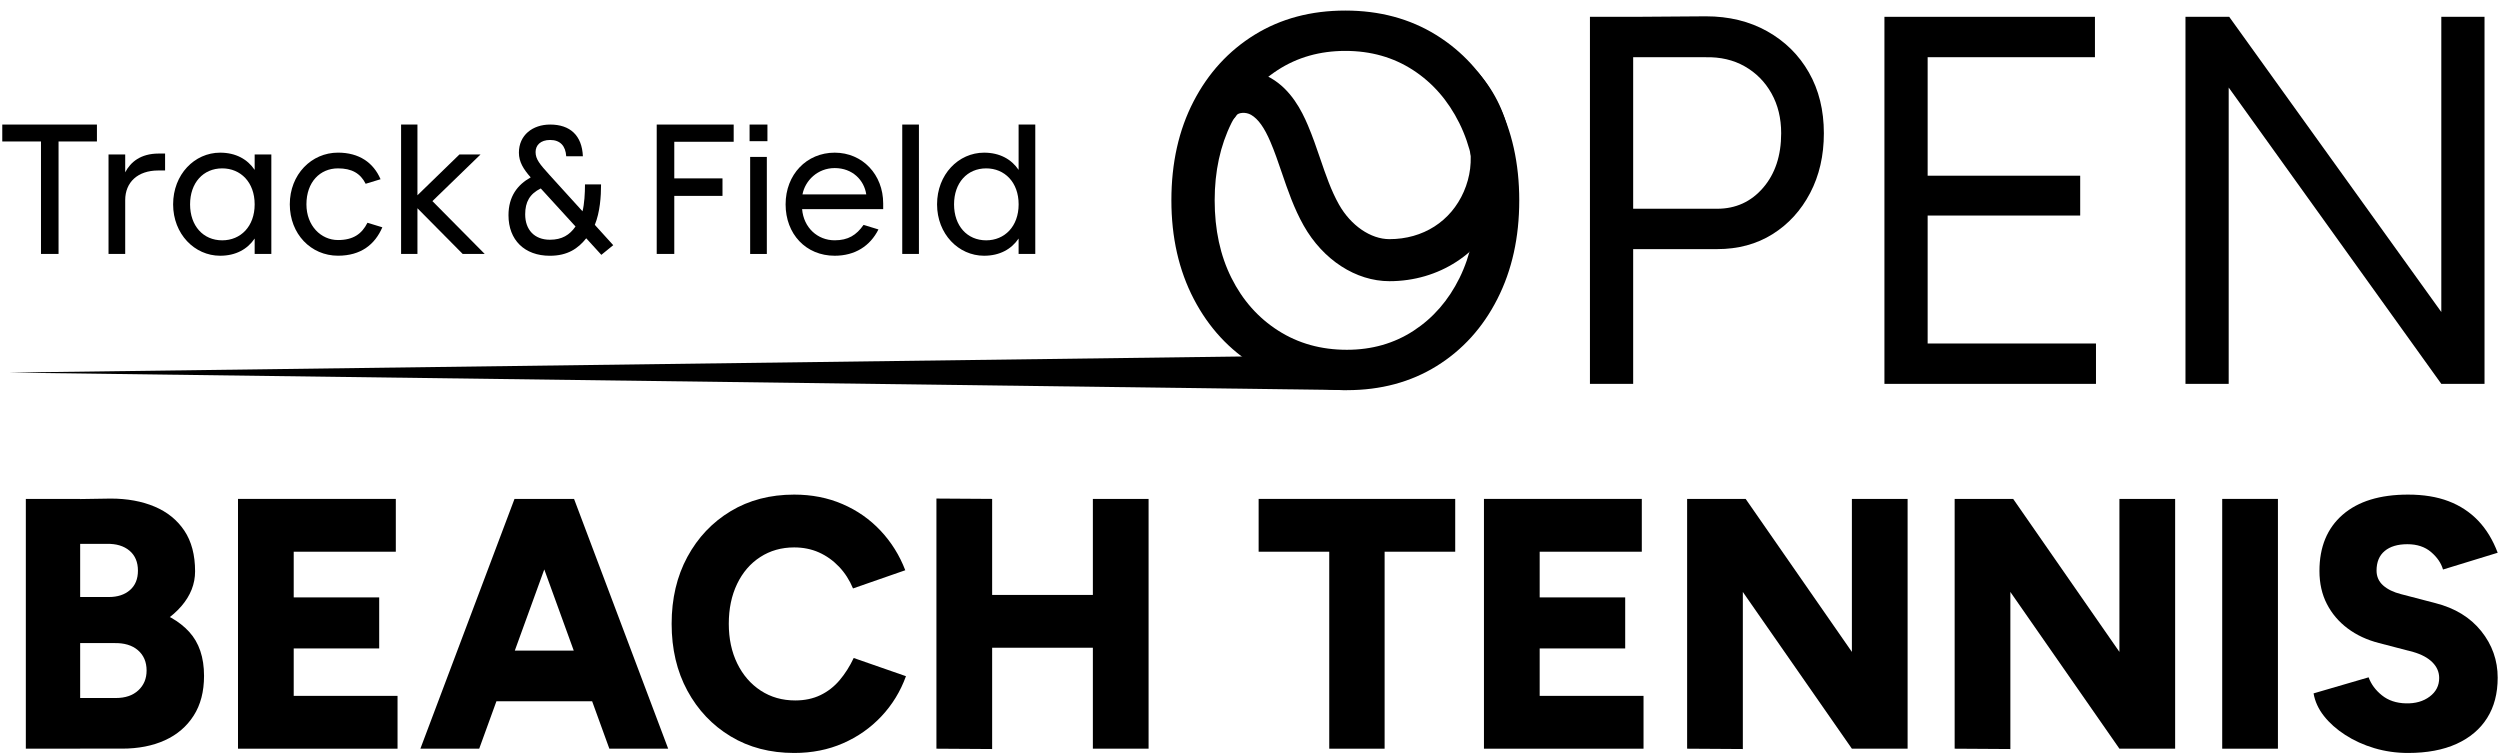
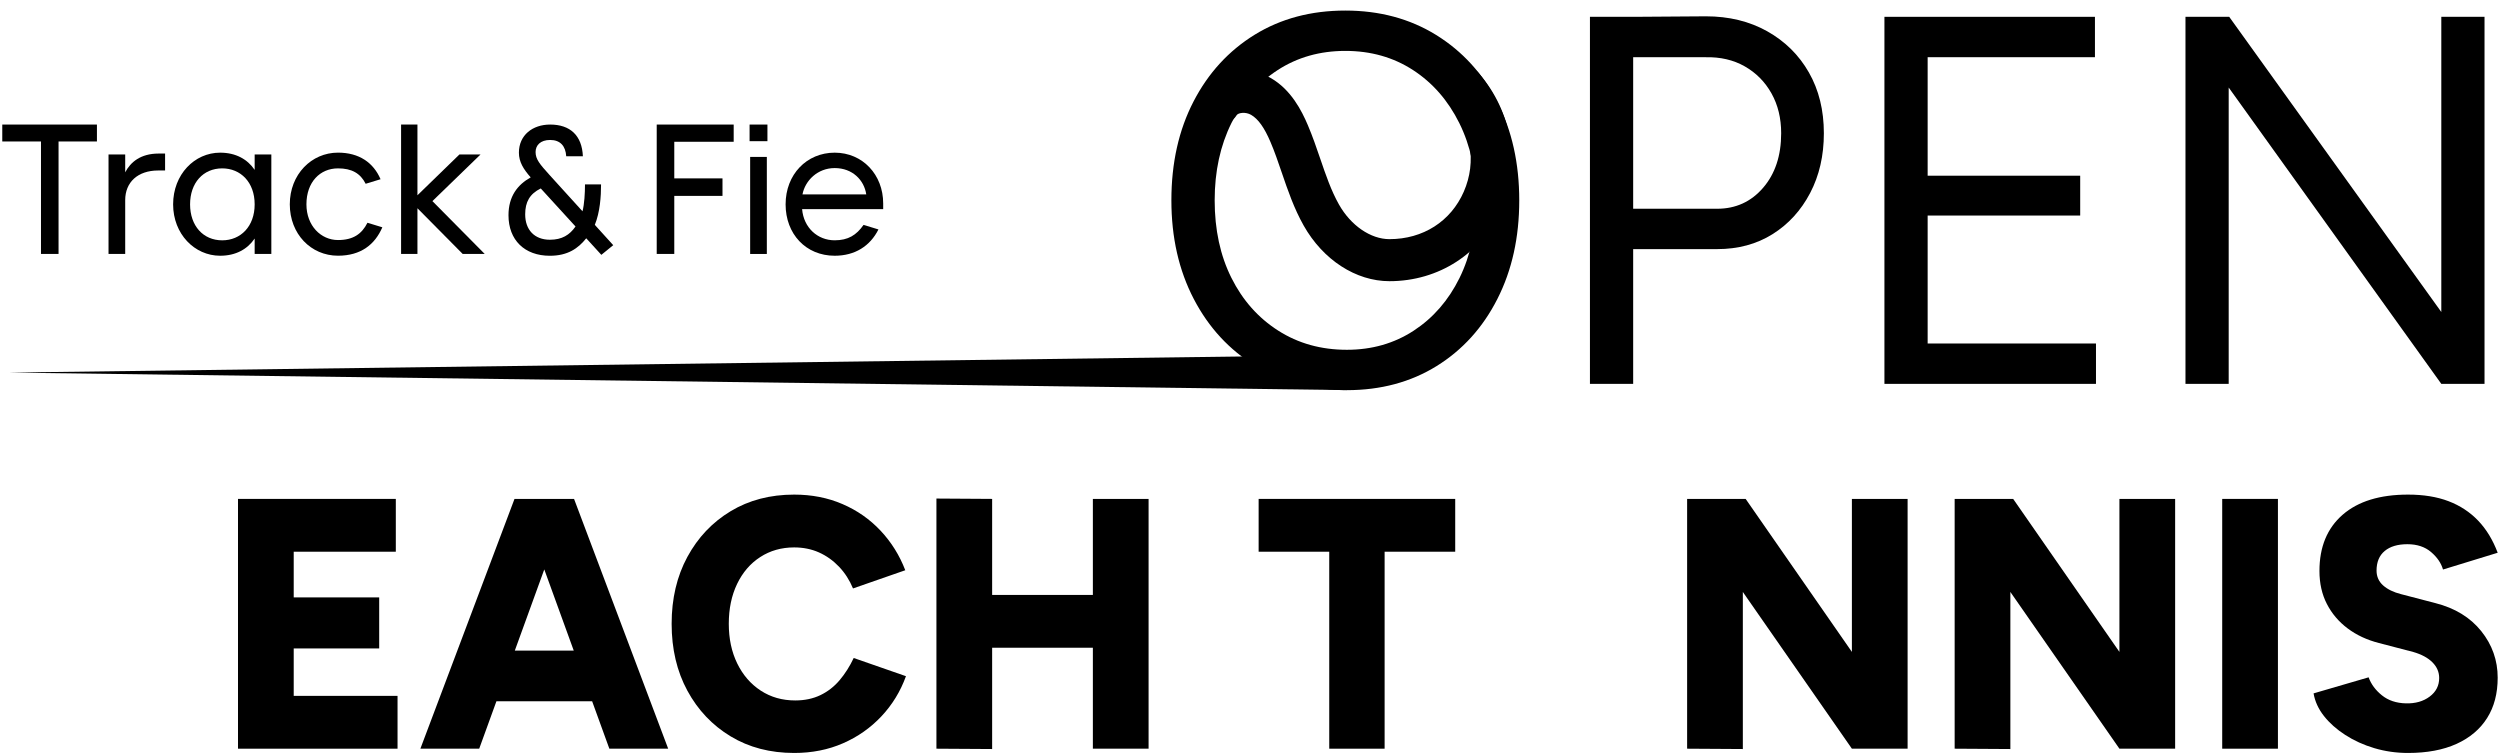
<svg xmlns="http://www.w3.org/2000/svg" width="258" height="78" viewBox="0 0 258 78" fill="none">
  <g clip-path="url(#clip0_1289_1377)">
    <path d="M138.996 40.265C135.463 40.265 132.331 39.434 129.6 37.777C126.872 36.12 124.736 33.81 123.196 30.85C121.657 27.894 120.887 24.502 120.887 20.676C120.887 16.815 121.648 13.418 123.17 10.477C124.691 7.536 126.798 5.238 129.493 3.577C132.188 1.92 135.3 1.09 138.836 1.09C142.369 1.09 145.492 1.929 148.205 3.605C150.915 5.284 153.025 7.591 154.529 10.532C156.032 13.473 156.787 16.855 156.787 20.679C156.787 24.502 156.035 27.894 154.529 30.853C153.025 33.813 150.933 36.12 148.256 37.78C145.584 39.434 142.494 40.265 138.996 40.265ZM138.996 36.098C141.584 36.098 143.884 35.44 145.899 34.122C147.911 32.805 149.486 30.994 150.624 28.684C151.762 26.377 152.33 23.706 152.33 20.676C152.33 17.682 151.753 15.02 150.597 12.695C149.441 10.37 147.852 8.547 145.822 7.229C143.792 5.912 141.466 5.253 138.842 5.253C136.218 5.253 133.891 5.912 131.861 7.229C129.832 8.547 128.239 10.366 127.086 12.695C125.93 15.023 125.354 17.682 125.354 20.676C125.354 23.706 125.93 26.377 127.086 28.684C128.242 30.994 129.85 32.805 131.915 34.122C133.974 35.44 136.337 36.098 138.996 36.098Z" fill="black" />
    <path d="M164.082 39.615V1.736H168.543V39.615H164.082ZM168.281 25.709V21.543H177.205C179.127 21.543 180.711 20.823 181.953 19.38C183.196 17.937 183.817 16.062 183.817 13.752C183.817 12.201 183.484 10.829 182.818 9.64C182.152 8.449 181.234 7.52 180.063 6.852C178.89 6.184 177.535 5.869 175.995 5.906H168.281V1.739L176.049 1.684C178.429 1.684 180.536 2.199 182.372 3.225C184.209 4.254 185.644 5.67 186.675 7.474C187.706 9.279 188.223 11.371 188.223 13.752C188.223 16.062 187.751 18.117 186.806 19.919C185.861 21.723 184.565 23.139 182.922 24.168C181.276 25.198 179.371 25.709 177.202 25.709H168.281Z" fill="black" />
    <path d="M194.473 39.615V1.736H198.933V39.615H194.473ZM198.407 5.903V1.736H216.198V5.903H198.407ZM198.407 22.244V18.133H214.676V22.244H198.407ZM198.407 39.615V35.449H216.305V39.615H198.407Z" fill="black" />
    <path d="M225.541 39.615V1.736H230.054L230.001 5.36V39.612H225.541V39.615ZM251.943 39.615L226.592 4.282L230.057 1.739L255.408 37.02L251.943 39.615ZM251.943 39.615V1.736H256.403V39.615H251.943Z" fill="black" />
    <path d="M143.391 29.018C139.929 29.018 136.539 26.821 134.542 23.283C133.537 21.503 132.896 19.622 132.275 17.802C131.897 16.699 131.544 15.657 131.116 14.659C130.483 13.17 129.847 12.278 129.113 11.852C128.539 11.518 127.782 11.638 127.627 11.883C126.997 12.891 125.695 13.179 124.721 12.529C123.746 11.88 123.464 10.538 124.094 9.533C125.675 7.006 129.003 6.806 131.178 8.072C133.237 9.267 134.328 11.408 134.967 12.912C135.457 14.061 135.855 15.228 136.242 16.359C136.824 18.062 137.374 19.674 138.179 21.102C139.406 23.277 141.451 24.68 143.391 24.68C146.856 24.68 149.724 22.848 151.064 19.781C152.422 16.668 151.828 13.176 149.477 10.44C148.707 9.545 148.788 8.173 149.655 7.379C150.523 6.586 151.854 6.665 152.624 7.563C156.056 11.552 156.927 16.916 154.9 21.561C152.894 26.163 148.484 29.018 143.391 29.018Z" fill="black" />
-     <path d="M2.666 77.265V51.487H8.273V77.265H2.666ZM4.306 66.732V61.612H11.236C12.139 61.612 12.867 61.373 13.414 60.895C13.961 60.418 14.235 59.75 14.235 58.889C14.235 58.007 13.943 57.317 13.361 56.827C12.775 56.337 11.997 56.104 11.022 56.128H4.306V51.564L11.414 51.453C13.129 51.453 14.642 51.729 15.952 52.281C17.262 52.832 18.285 53.662 19.025 54.765C19.762 55.871 20.133 57.268 20.133 58.962C20.133 60.264 19.663 61.459 18.722 62.553C17.78 63.647 16.478 64.529 14.811 65.203C13.144 65.877 11.215 66.217 9.025 66.217L4.306 66.732ZM4.523 77.265V72.035H11.952C12.93 72.035 13.703 71.772 14.273 71.245C14.844 70.718 15.129 70.034 15.129 69.201C15.129 68.319 14.832 67.617 14.235 67.103C13.64 66.588 12.817 66.343 11.771 66.367H4.52V61.873L8.841 62.02C11.245 62.02 13.37 62.271 15.218 62.773C17.063 63.276 18.499 64.088 19.521 65.203C20.543 66.321 21.057 67.835 21.057 69.749C21.057 71.37 20.701 72.74 19.985 73.855C19.271 74.973 18.282 75.819 17.019 76.395C15.756 76.971 14.279 77.259 12.591 77.259H4.523V77.265Z" fill="black" />
    <path d="M24.561 77.265V51.487H30.311V77.265H24.561ZM28.739 56.937V51.487H40.848V56.937H28.739ZM28.739 66.919V61.652H39.133V66.919H28.739ZM28.739 77.265V71.814H41.026V77.265H28.739Z" fill="black" />
    <path d="M43.383 77.265L53.097 51.487H58.811L49.454 77.265H43.383ZM47.956 72.369V67.139H64.421V72.369H47.956ZM62.885 77.265L53.528 51.487H59.242L68.956 77.265H62.885Z" fill="black" />
    <path d="M81.96 77.706C79.481 77.706 77.297 77.136 75.404 75.993C73.511 74.85 72.023 73.282 70.938 71.281C69.853 69.281 69.313 66.98 69.313 64.376C69.313 61.775 69.853 59.474 70.938 57.47C72.023 55.47 73.509 53.898 75.404 52.755C77.297 51.613 79.481 51.043 81.96 51.043C83.769 51.043 85.43 51.367 86.943 52.02C88.456 52.67 89.766 53.586 90.871 54.762C91.98 55.942 92.83 57.302 93.424 58.849L88.031 60.727C87.674 59.869 87.193 59.119 86.584 58.481C85.977 57.844 85.285 57.354 84.512 57.008C83.74 56.665 82.887 56.493 81.96 56.493C80.649 56.493 79.481 56.824 78.459 57.486C77.434 58.147 76.638 59.076 76.067 60.264C75.497 61.456 75.211 62.823 75.211 64.37C75.211 65.917 75.502 67.286 76.085 68.475C76.667 69.667 77.479 70.598 78.513 71.275C79.55 71.949 80.733 72.286 82.067 72.286C83.041 72.286 83.912 72.102 84.673 71.735C85.433 71.367 86.096 70.852 86.655 70.188C87.213 69.526 87.698 68.763 88.102 67.905L93.495 69.783C92.925 71.355 92.078 72.737 90.961 73.925C89.84 75.117 88.521 76.042 86.997 76.707C85.472 77.375 83.793 77.706 81.96 77.706Z" fill="black" />
    <path d="M96.639 77.265V51.45L102.389 51.487V77.301L96.639 77.265ZM100.71 66.845V61.395H115.857V66.845H100.71ZM112.784 77.265V51.487H118.534V77.265H112.784Z" fill="black" />
    <path d="M129.891 56.937V51.487H150.178V56.937H129.891ZM137.178 77.265V53.622H142.892V77.265H137.178Z" fill="black" />
-     <path d="M153.144 77.265V51.487H158.894V77.265H153.144ZM157.325 56.937V51.487H169.434V56.937H157.325ZM157.325 66.919V61.652H167.72V66.919H157.325ZM157.325 77.265V71.814H169.612V77.265H157.325Z" fill="black" />
    <path d="M174.111 77.265V51.487H180.147L179.861 56.864V77.301L174.111 77.265ZM191.115 77.265L175.434 54.728L180.15 51.487L195.724 73.913L191.115 77.265ZM191.115 77.265V51.487H196.865V77.265H191.115Z" fill="black" />
    <path d="M201.72 77.265V51.487H207.756L207.47 56.864V77.301L201.72 77.265ZM218.724 77.265L203.043 54.728L207.759 51.487L223.333 73.913L218.724 77.265ZM218.724 77.265V51.487H224.474V77.265H218.724Z" fill="black" />
    <path d="M229.332 77.265V51.487H235.082V77.265H229.332Z" fill="black" />
    <path d="M248.514 77.706C247.298 77.706 246.14 77.54 245.031 77.21C243.923 76.879 242.924 76.425 242.03 75.846C241.135 75.27 240.404 74.618 239.834 73.895C239.263 73.172 238.904 72.39 238.761 71.557L244.44 69.9C244.701 70.614 245.159 71.232 245.816 71.759C246.469 72.286 247.298 72.565 248.297 72.587C249.275 72.611 250.089 72.378 250.742 71.888C251.396 71.398 251.723 70.76 251.723 69.973C251.723 69.36 251.491 68.818 251.028 68.353C250.564 67.887 249.902 67.531 249.046 67.283L245.51 66.361C244.27 66.043 243.192 65.54 242.276 64.851C241.358 64.164 240.645 63.322 240.134 62.329C239.623 61.337 239.367 60.2 239.367 58.922C239.367 56.444 240.164 54.511 241.759 53.123C243.355 51.735 245.605 51.043 248.511 51.043C250.107 51.043 251.5 51.269 252.689 51.723C253.88 52.176 254.897 52.847 255.744 53.73C256.588 54.612 257.262 55.718 257.761 57.044L252.118 58.775C251.928 58.114 251.518 57.51 250.885 56.971C250.255 56.432 249.438 56.162 248.439 56.162C247.441 56.162 246.66 56.395 246.101 56.861C245.542 57.326 245.26 58.003 245.26 58.886C245.26 59.498 245.486 60.01 245.937 60.414C246.389 60.819 247.01 61.119 247.795 61.318L251.331 62.24C253.355 62.755 254.932 63.72 256.065 65.133C257.194 66.545 257.761 68.147 257.761 69.939C257.761 71.56 257.399 72.948 256.671 74.1C255.943 75.255 254.891 76.143 253.509 76.771C252.133 77.393 250.466 77.706 248.514 77.706Z" fill="black" />
    <path d="M139.002 40.259L0.922 38.451L139.002 36.644V40.259Z" fill="black" />
    <path d="M34.881 24.772C33.131 24.772 31.624 23.304 31.624 21.089C31.624 18.779 33.036 17.376 34.881 17.376C36.292 17.376 37.184 17.875 37.737 18.966L39.273 18.497C38.536 16.782 37.062 15.752 34.881 15.752C32.147 15.752 29.907 17.998 29.907 21.086C29.907 24.144 32.088 26.389 34.881 26.389C37.246 26.389 38.691 25.234 39.457 23.457L37.921 22.989C37.339 24.147 36.447 24.772 34.881 24.772Z" fill="black" />
    <path d="M49.59 15.942H47.412L43.08 20.152V12.854H41.392V26.206H43.08V21.491L47.748 26.206H50.021L44.625 20.755L49.59 15.942Z" fill="black" />
    <path d="M0.235 14.6H4.229V26.206H6.042V14.6H10.003V12.854H0.235V14.6Z" fill="black" />
    <path d="M26.281 17.532C25.544 16.442 24.347 15.755 22.718 15.755C20.077 15.755 17.866 18.001 17.866 21.089C17.866 24.147 20.077 26.392 22.718 26.392C24.347 26.392 25.544 25.706 26.281 24.616V26.206H28.002V15.942H26.281V17.532ZM22.932 24.802C20.968 24.802 19.616 23.304 19.616 21.089C19.616 18.874 20.968 17.376 22.932 17.376C24.837 17.376 26.281 18.81 26.281 21.089C26.281 23.369 24.837 24.802 22.932 24.802Z" fill="black" />
    <path d="M12.921 17.784V15.942H11.2V26.206H12.921V20.651C12.921 18.81 14.211 17.594 16.329 17.594H17.037V15.847H16.362C14.517 15.85 13.474 16.724 12.921 17.784Z" fill="black" />
    <path d="M86.141 15.755C83.252 15.755 81.074 18.001 81.074 21.089C81.074 24.147 83.163 26.392 86.141 26.392C88.23 26.392 89.796 25.394 90.655 23.678L89.118 23.209C88.381 24.269 87.522 24.799 86.138 24.799C84.376 24.799 82.94 23.503 82.777 21.585H91.145V20.994C91.145 18.032 89.026 15.755 86.141 15.755ZM82.816 20.06C83.089 18.638 84.373 17.345 86.141 17.345C87.983 17.345 89.181 18.592 89.398 20.06H82.816Z" fill="black" />
-     <path d="M94.833 12.854H93.112V26.206H94.833V12.854Z" fill="black" />
-     <path d="M105.12 12.854V17.532C104.383 16.442 103.186 15.755 101.557 15.755C98.916 15.755 96.705 18.001 96.705 21.089C96.705 24.147 98.916 26.392 101.557 26.392C103.186 26.392 104.383 25.706 105.12 24.616V26.206H106.841V12.854H105.12ZM101.774 24.802C99.81 24.802 98.458 23.304 98.458 21.089C98.458 18.874 99.81 17.376 101.774 17.376C103.679 17.376 105.123 18.81 105.123 21.089C105.123 23.369 103.676 24.802 101.774 24.802Z" fill="black" />
    <path d="M79.199 12.854H77.357V14.57H79.199V12.854Z" fill="black" />
    <path d="M79.137 16.194H77.416V26.209H79.137V16.194Z" fill="black" />
    <path d="M67.773 26.206H69.586V20.216H74.561V18.409H69.586V14.631H75.716V12.854H67.773V26.206Z" fill="black" />
    <path d="M62.029 19.03H60.371C60.371 19.959 60.306 21.043 60.116 21.806L56.716 18.062C55.703 16.938 55.272 16.439 55.272 15.691C55.272 15.005 55.762 14.444 56.776 14.444C57.819 14.444 58.371 15.069 58.434 16.129H60.154C60.062 13.975 58.835 12.854 56.776 12.854C54.963 12.854 53.551 13.945 53.551 15.755C53.551 16.711 54.024 17.462 54.767 18.307C53.412 19.061 52.476 20.265 52.476 22.214C52.476 24.772 54.134 26.395 56.746 26.395C58.591 26.395 59.667 25.636 60.499 24.591L62.059 26.3L63.286 25.302L61.385 23.206C61.922 21.883 62.029 20.28 62.029 19.03ZM56.749 24.741C55.153 24.741 54.199 23.712 54.199 22.122C54.199 20.841 54.669 20.008 55.807 19.447L59.394 23.375C58.784 24.251 57.994 24.741 56.749 24.741Z" fill="black" />
  </g>
  <defs>
    <clipPath id="clip0_1289_1377">
      <rect width="257.933" height="77.204" fill="white" transform="translate(0.033 0.795)" />
    </clipPath>
  </defs>
</svg>